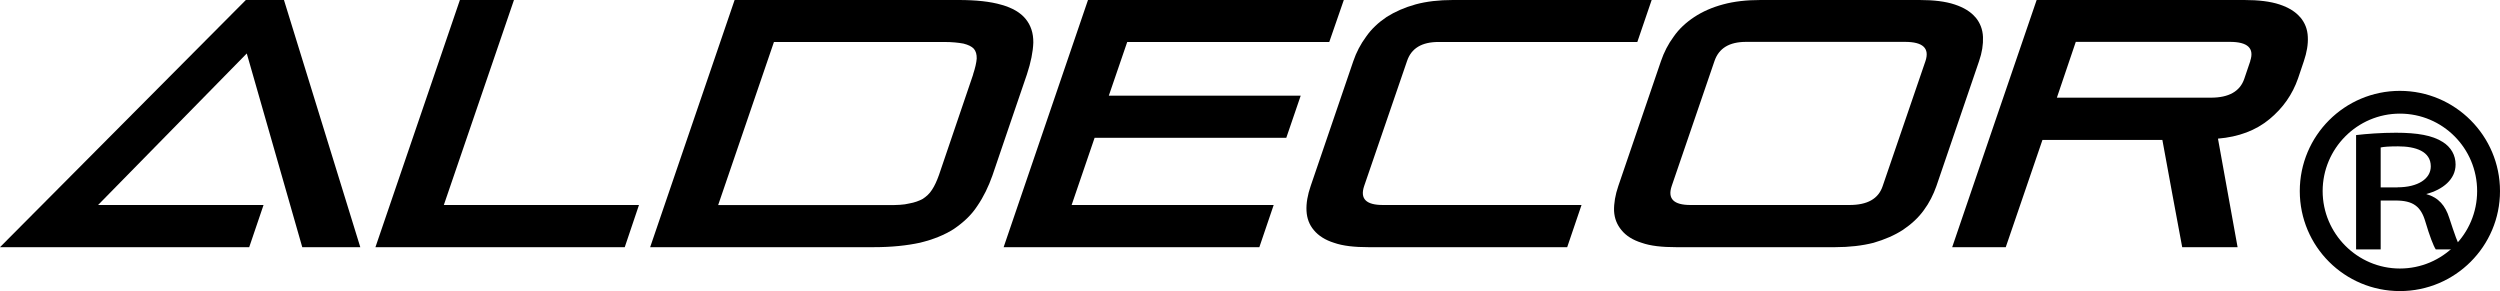
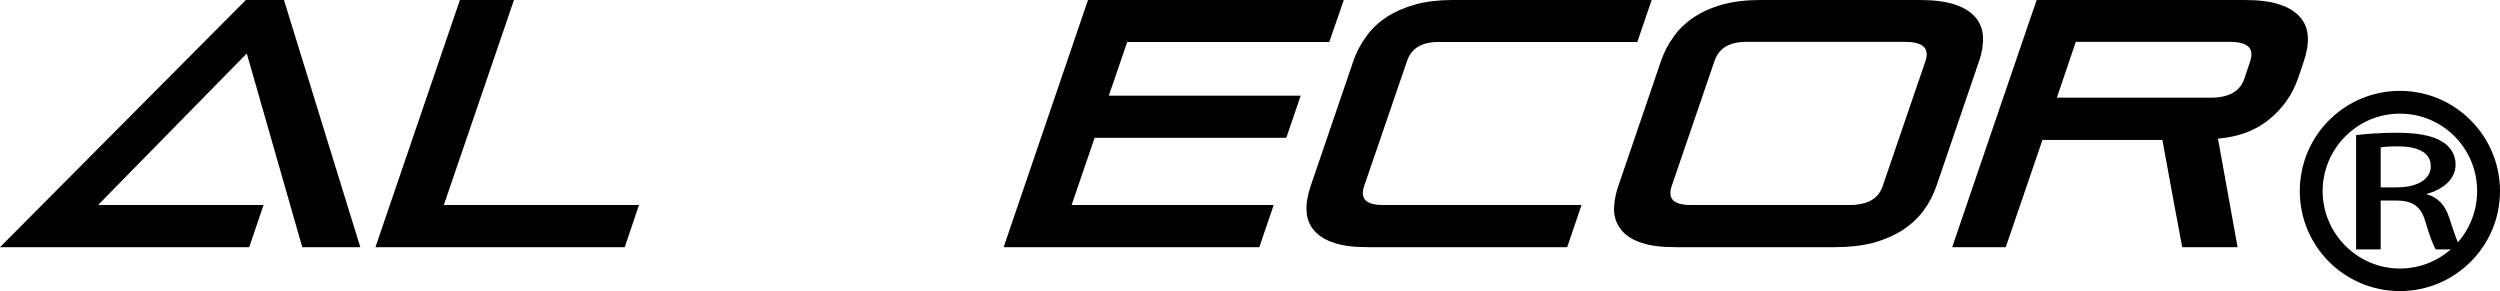
<svg xmlns="http://www.w3.org/2000/svg" id="Layer_2" data-name="Layer 2" viewBox="0 0 245.98 28.64">
  <defs>
    <style>
      .cls-1 {
        stroke-width: 0px;
      }
    </style>
  </defs>
  <g id="_レイヤー_7" data-name="レイヤー 7">
    <g>
      <g>
        <polygon class="cls-1" points="24.52 24.32 0 24.32 24.19 0 27.94 0 35.45 24.32 29.74 24.32 24.28 5.26 9.65 20.17 25.93 20.17 24.52 24.32" />
        <polygon class="cls-1" points="61.47 24.32 36.94 24.32 45.25 0 50.57 0 43.67 20.17 62.87 20.17 61.47 24.32" />
        <path class="cls-1" d="M226.33,1.71c-.46-.55-1.14-.97-2.04-1.27-.91-.3-2.06-.44-3.47-.44h-20.43c-2.77,8.1-5.55,16.21-8.31,24.32h5.27c1.21-3.5,2.4-7.04,3.61-10.55h11.8c.64,3.52,1.3,7.06,1.95,10.55h5.45c-.65-3.56-1.29-7.12-1.93-10.68,2.04-.17,3.73-.81,5.06-1.91,1.34-1.1,2.27-2.44,2.82-4.02.18-.56.38-1.11.57-1.69.29-.86.43-1.66.39-2.39-.03-.75-.28-1.38-.74-1.93ZM221.41,6.01c-.2.57-.39,1.15-.59,1.74-.42,1.24-1.52,1.86-3.28,1.86h-15.16c.62-1.82,1.24-3.65,1.86-5.49h15.17c1.75,0,2.42.63,1.99,1.89Z" />
        <path class="cls-1" d="M194.37,1.71c-.46-.55-1.14-.97-2.05-1.27-.9-.3-2.05-.44-3.46-.44h-15.63c-1.39,0-2.61.14-3.68.43-1.09.29-2.03.71-2.84,1.24-.83.55-1.51,1.18-2.03,1.93-.54.73-.96,1.54-1.26,2.43-1.4,4.1-2.79,8.17-4.19,12.27-.3.87-.44,1.7-.42,2.45.04.75.29,1.36.73,1.89.45.56,1.12.98,1.99,1.25.87.31,2.01.43,3.39.43h15.64c1.41,0,2.68-.15,3.78-.43,1.1-.32,2.07-.74,2.89-1.27.84-.57,1.52-1.19,2.06-1.94.53-.71.94-1.53,1.24-2.38,1.4-4.1,2.79-8.17,4.19-12.27.3-.86.42-1.66.39-2.39-.03-.75-.28-1.38-.73-1.93ZM189.45,6.01c-1.41,4.1-2.81,8.21-4.21,12.3-.42,1.26-1.51,1.86-3.27,1.86h-15.64c-1.65,0-2.27-.61-1.85-1.86,1.41-4.09,2.81-8.19,4.21-12.3.43-1.26,1.45-1.89,3.11-1.89h15.64c1.77,0,2.43.63,2.01,1.89Z" />
        <path class="cls-1" d="M154.21,24.32h-19.56c-1.37,0-2.51-.12-3.39-.43-.86-.27-1.53-.69-1.99-1.25-.44-.52-.68-1.14-.72-1.89-.04-.75.11-1.58.41-2.45,1.4-4.1,2.79-8.17,4.19-12.27.3-.89.73-1.7,1.27-2.43.52-.75,1.2-1.38,2.01-1.93.83-.52,1.77-.94,2.86-1.24,1.07-.29,2.3-.43,3.66-.43h19.56c-.47,1.37-.94,2.76-1.41,4.13h-19.56c-1.65,0-2.68.62-3.1,1.88-1.4,4.1-2.82,8.21-4.22,12.3-.42,1.26.2,1.86,1.85,1.86h19.54c-.47,1.41-.94,2.78-1.41,4.15" />
        <polygon class="cls-1" points="123.91 24.32 98.75 24.32 107.05 0 132.22 0 130.79 4.13 110.91 4.13 109.1 9.41 127.98 9.41 126.56 13.56 107.7 13.56 105.44 20.17 125.32 20.17 123.91 24.32" />
-         <path class="cls-1" d="M100.92,1.87c-.51-.63-1.31-1.1-2.39-1.4-1.09-.32-2.5-.47-4.23-.47h-22.02c-2.77,8.1-5.53,16.21-8.31,24.32h22.02c1.74,0,3.25-.16,4.54-.44,1.3-.32,2.41-.76,3.35-1.37.93-.64,1.7-1.35,2.29-2.26.59-.86,1.09-1.88,1.48-2.99,1.14-3.33,2.25-6.63,3.39-9.94.39-1.18.6-2.23.63-3.13.01-.93-.24-1.69-.75-2.32ZM95.75,7.33c-1.11,3.3-2.25,6.58-3.36,9.88-.21.59-.44,1.09-.68,1.45-.25.4-.57.68-.92.91-.35.19-.8.36-1.33.45-.54.14-1.22.16-2.06.16h-16.74c1.83-5.34,3.66-10.68,5.49-16.05h16.74c.8,0,1.44.07,1.91.16.47.12.81.28,1.02.51.2.24.29.55.28.97-.03.39-.15.93-.36,1.56Z" />
      </g>
      <path class="cls-1" d="M236.13,8.94c-5.44,0-9.85,4.41-9.85,9.86s4.41,9.84,9.85,9.84,9.85-4.41,9.85-9.84-4.41-9.86-9.85-9.86ZM236.13,26.42c-4.19,0-7.6-3.44-7.6-7.62s3.4-7.62,7.6-7.62,7.6,3.4,7.6,7.62-3.41,7.62-7.6,7.62Z" />
      <path class="cls-1" d="M238.74,19.1c1.2.34,1.87,1.14,2.25,2.35.48,1.46.88,2.66,1.2,3.09h-2.53c-.23-.34-.61-1.34-1.02-2.72-.44-1.52-1.22-2.09-2.93-2.09h-1.47v4.81h-2.42v-11.25c1.03-.12,2.46-.23,3.92-.23,2.11,0,3.58.26,4.59.9.85.53,1.28,1.32,1.28,2.23,0,1.46-1.26,2.47-2.88,2.9h0ZM235.89,18.43c2.02,0,3.28-.84,3.28-2.06,0-1.47-1.47-1.97-3.22-1.97-.83,0-1.42.04-1.71.11v3.93h1.65Z" />
    </g>
  </g>
</svg>